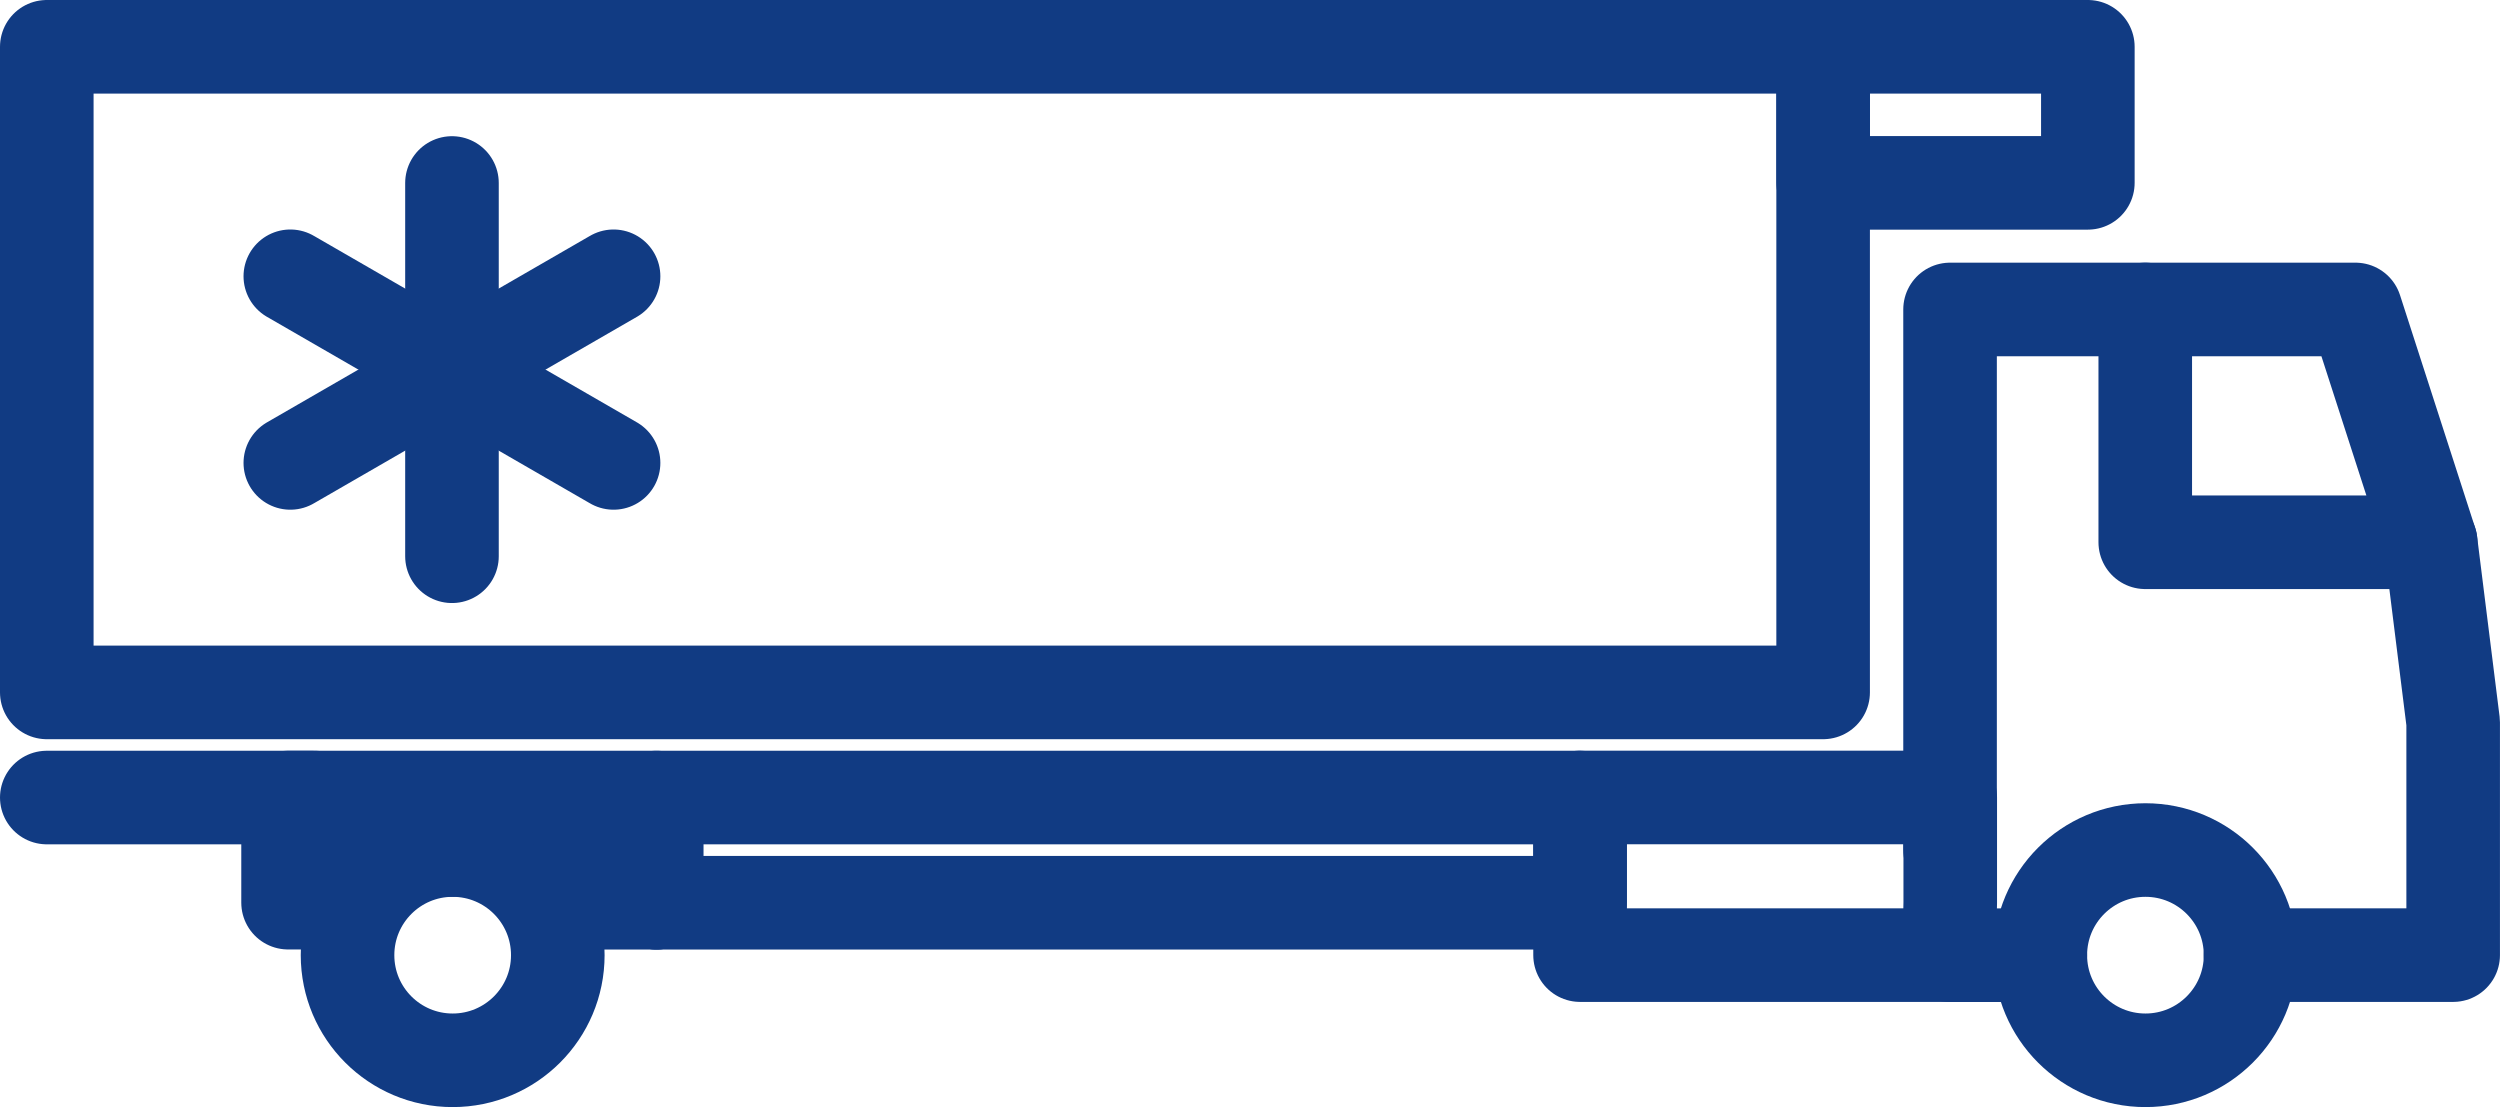
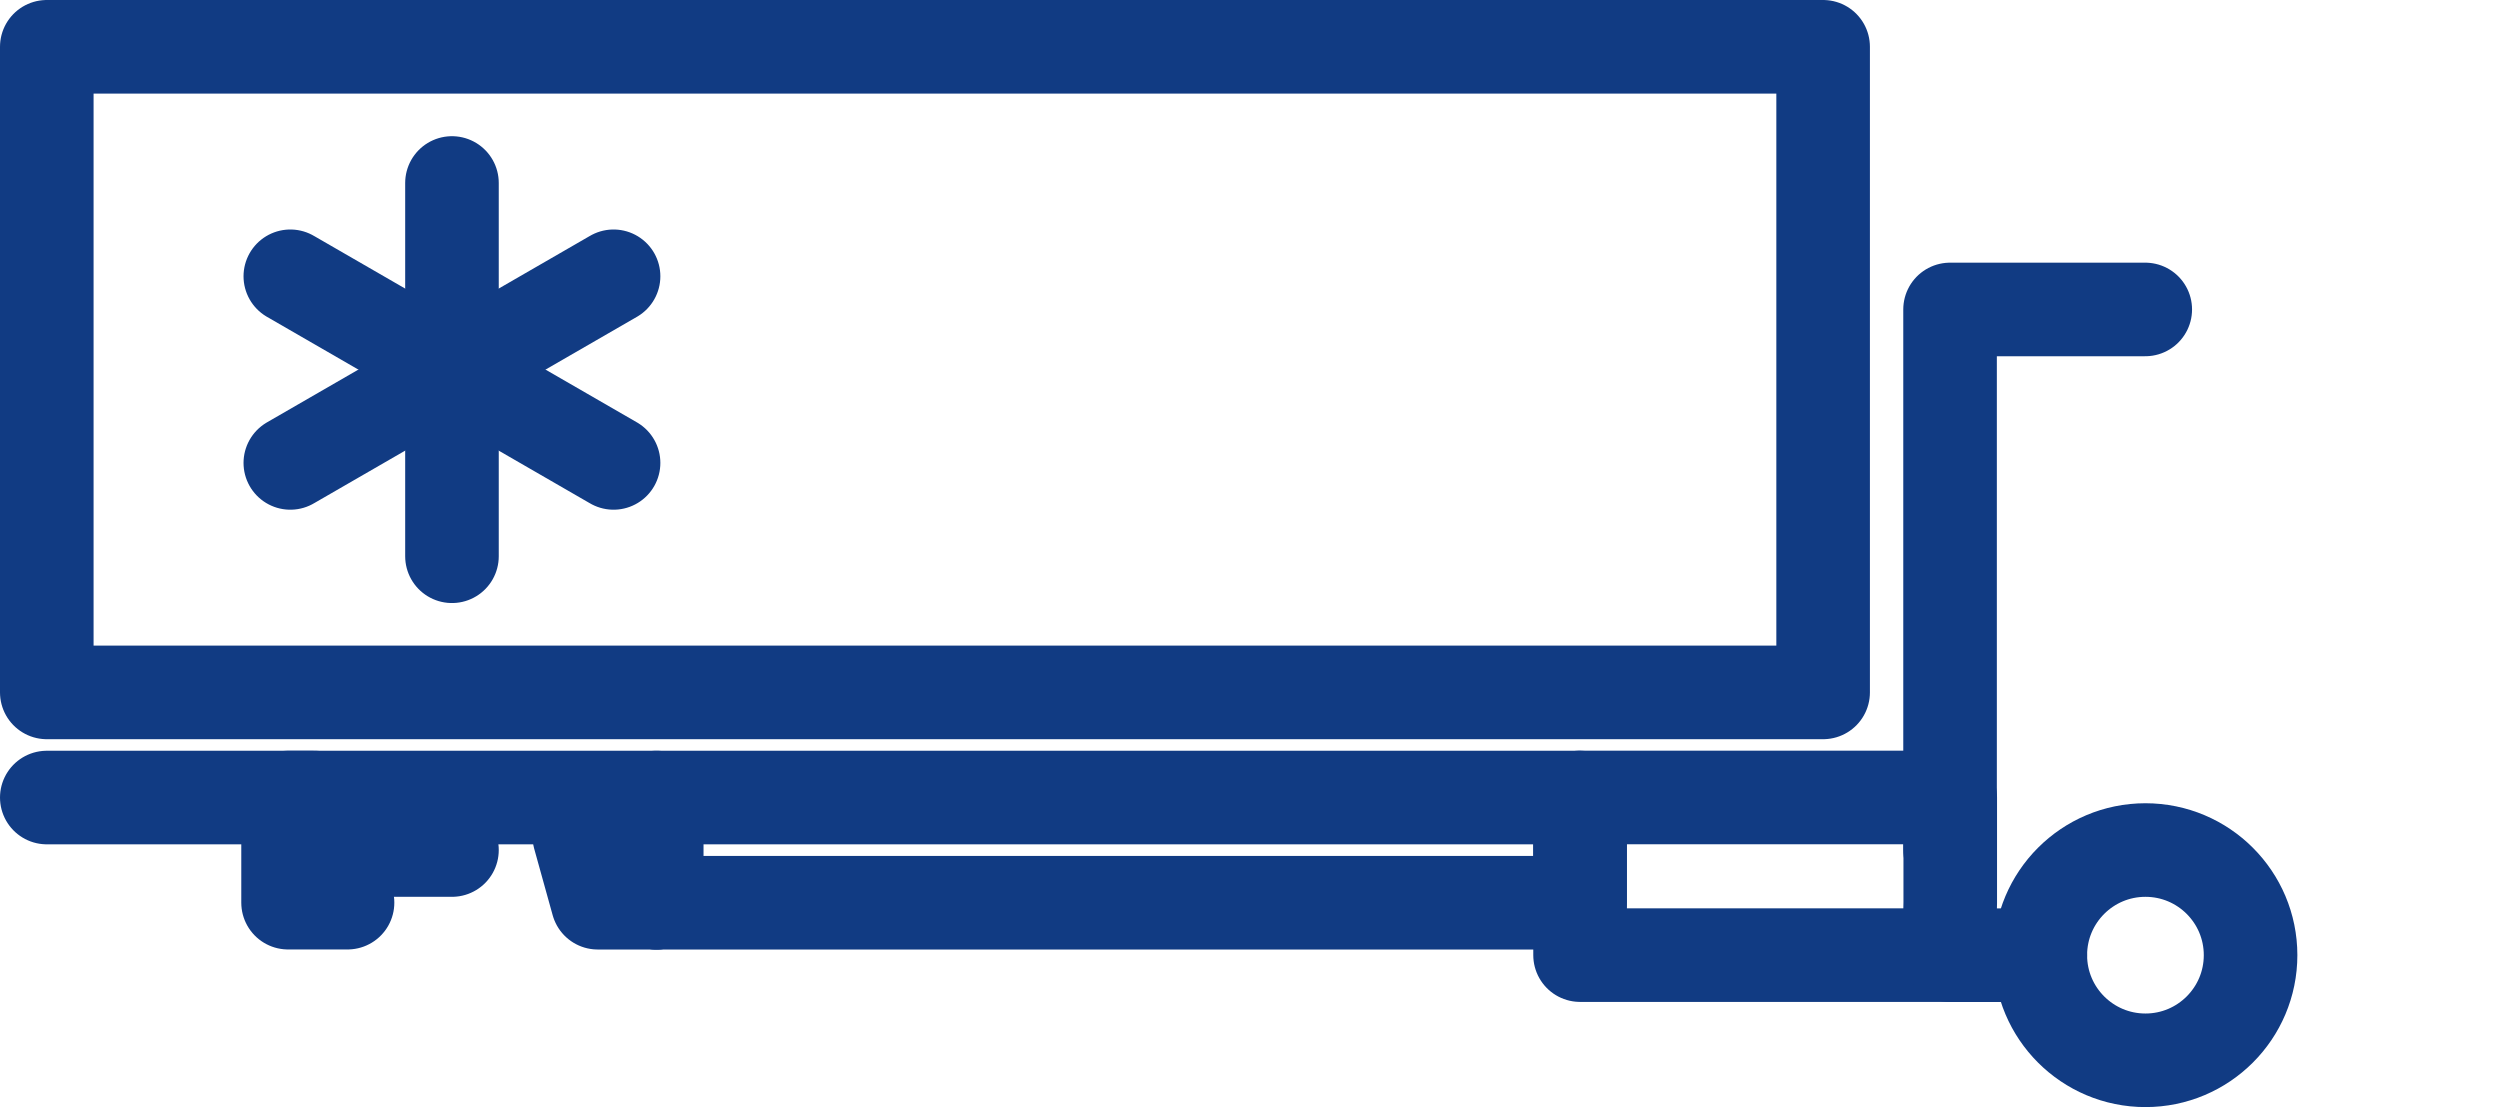
<svg xmlns="http://www.w3.org/2000/svg" width="53.433" height="23.662" viewBox="0 0 53.433 23.662">
  <g id="Group_3016" data-name="Group 3016" transform="translate(-5475.149 -2271.586)">
-     <circle id="Ellipse_141" data-name="Ellipse 141" cx="2.247" cy="2.247" r="2.247" transform="translate(5482.577 2289.754)" fill="none" stroke="#113b83" stroke-linecap="round" stroke-linejoin="round" stroke-width="2" />
    <line id="Line_191" data-name="Line 191" x2="3.209" transform="translate(5481.6 2289.754)" fill="none" stroke="#113b83" stroke-linecap="round" stroke-linejoin="round" stroke-width="2" />
    <path id="Line_191-2" data-name="Line 191" d="M5489.181,2290.88v-2.248h-7.875v2.247h1.271" fill="none" stroke="#113b83" stroke-linecap="round" stroke-linejoin="round" stroke-width="2" />
    <rect id="Rectangle_508-2" data-name="Rectangle 508-2" width="37.966" height="13.799" transform="translate(5476.149 2272.586)" fill="none" stroke="#113b83" stroke-linecap="round" stroke-linejoin="round" stroke-width="2" />
-     <rect id="Rectangle_508-2-2" data-name="Rectangle 508-2" width="5.657" height="2.908" transform="translate(5514.116 2272.586)" fill="none" stroke="#113b83" stroke-linecap="round" stroke-linejoin="round" stroke-width="2" />
    <path id="Path_3216" data-name="Path 3216" d="M5511.835,2292h4.973l.024-1.123h0v-2.247h-7.912V2292h2.915" fill="none" stroke="#113b83" stroke-linecap="round" stroke-linejoin="round" stroke-width="2" />
    <circle id="Ellipse_143" data-name="Ellipse 143" cx="2.247" cy="2.247" r="2.247" transform="translate(5518.757 2289.754)" fill="none" stroke="#113b83" stroke-linecap="round" stroke-linejoin="round" stroke-width="2" />
-     <path id="Path_1187" data-name="Path 1187" d="M5527.1,2283.176H5521V2278.2h4.493Z" fill="none" stroke="#113b83" stroke-linecap="round" stroke-linejoin="round" stroke-width="2" />
    <path id="Path_1188" data-name="Path 1188" d="M5521,2278.2h-4.172v11.554" fill="none" stroke="#113b83" stroke-linecap="round" stroke-linejoin="round" stroke-width="2" />
-     <path id="Path_1189" data-name="Path 1189" d="M5527.1,2283.175l.481,3.851V2292h-4.332" fill="none" stroke="#113b83" stroke-linecap="round" stroke-linejoin="round" stroke-width="2" />
    <line id="Line_190" data-name="Line 190" x2="1.926" transform="translate(5516.831 2292.002)" fill="none" stroke="#113b83" stroke-linecap="round" stroke-linejoin="round" stroke-width="2" />
    <rect id="Rectangle_1910" data-name="Rectangle 1910" width="19.739" height="2.248" transform="translate(5489.181 2288.632)" fill="none" stroke="#113b83" stroke-linecap="round" stroke-linejoin="round" stroke-width="2" />
    <path id="Path_3219" data-name="Path 3219" d="M5489.181,2290.88h-1.256l-.394-1.418" fill="none" stroke="#113b83" stroke-linecap="round" stroke-linejoin="round" stroke-width="2" />
    <line id="Line_456" data-name="Line 456" x2="5.721" transform="translate(5476.149 2288.632)" fill="none" stroke="#113b83" stroke-linecap="round" stroke-linejoin="round" stroke-width="2" />
    <g id="Group_3015" data-name="Group 3015">
      <line id="Line_457" data-name="Line 457" y2="7.978" transform="translate(5484.809 2275.497)" fill="none" stroke="#113b83" stroke-linecap="round" stroke-linejoin="round" stroke-width="2" />
      <line id="Line_458" data-name="Line 458" x2="6.909" y2="3.989" transform="translate(5481.354 2277.491)" fill="none" stroke="#113b83" stroke-linecap="round" stroke-linejoin="round" stroke-width="2" />
      <line id="Line_459" data-name="Line 459" y1="3.989" x2="6.909" transform="translate(5481.354 2277.491)" fill="none" stroke="#113b83" stroke-linecap="round" stroke-linejoin="round" stroke-width="2" />
    </g>
  </g>
</svg>